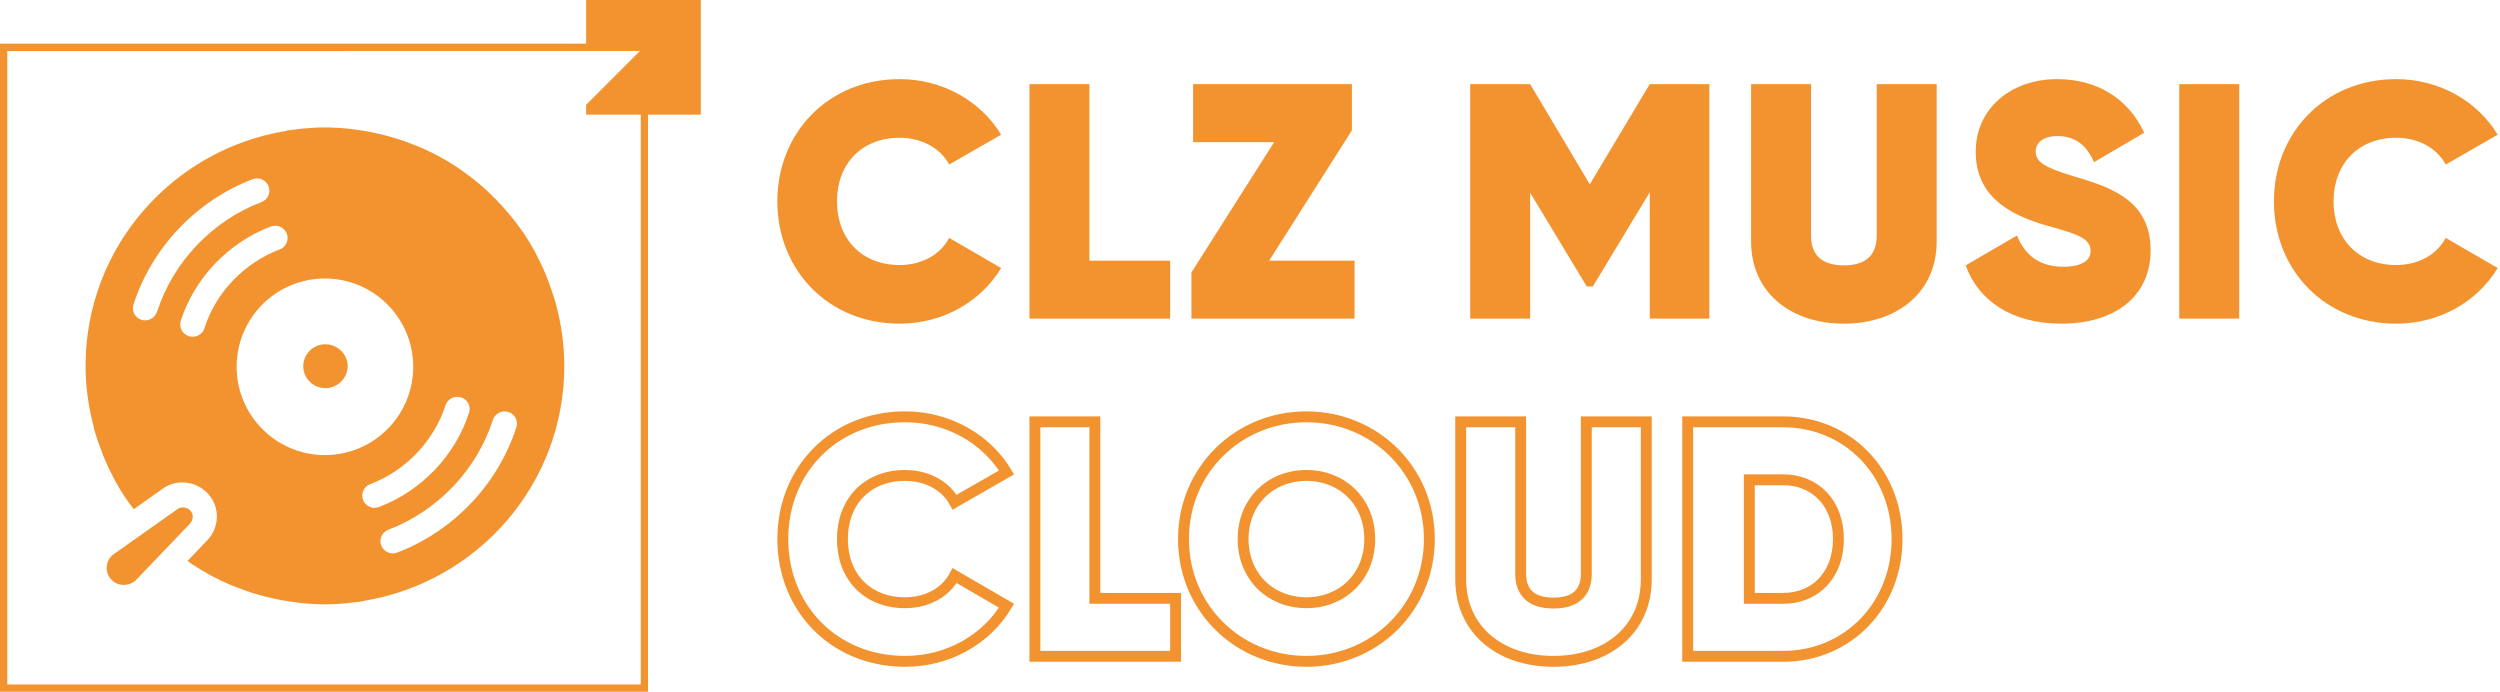
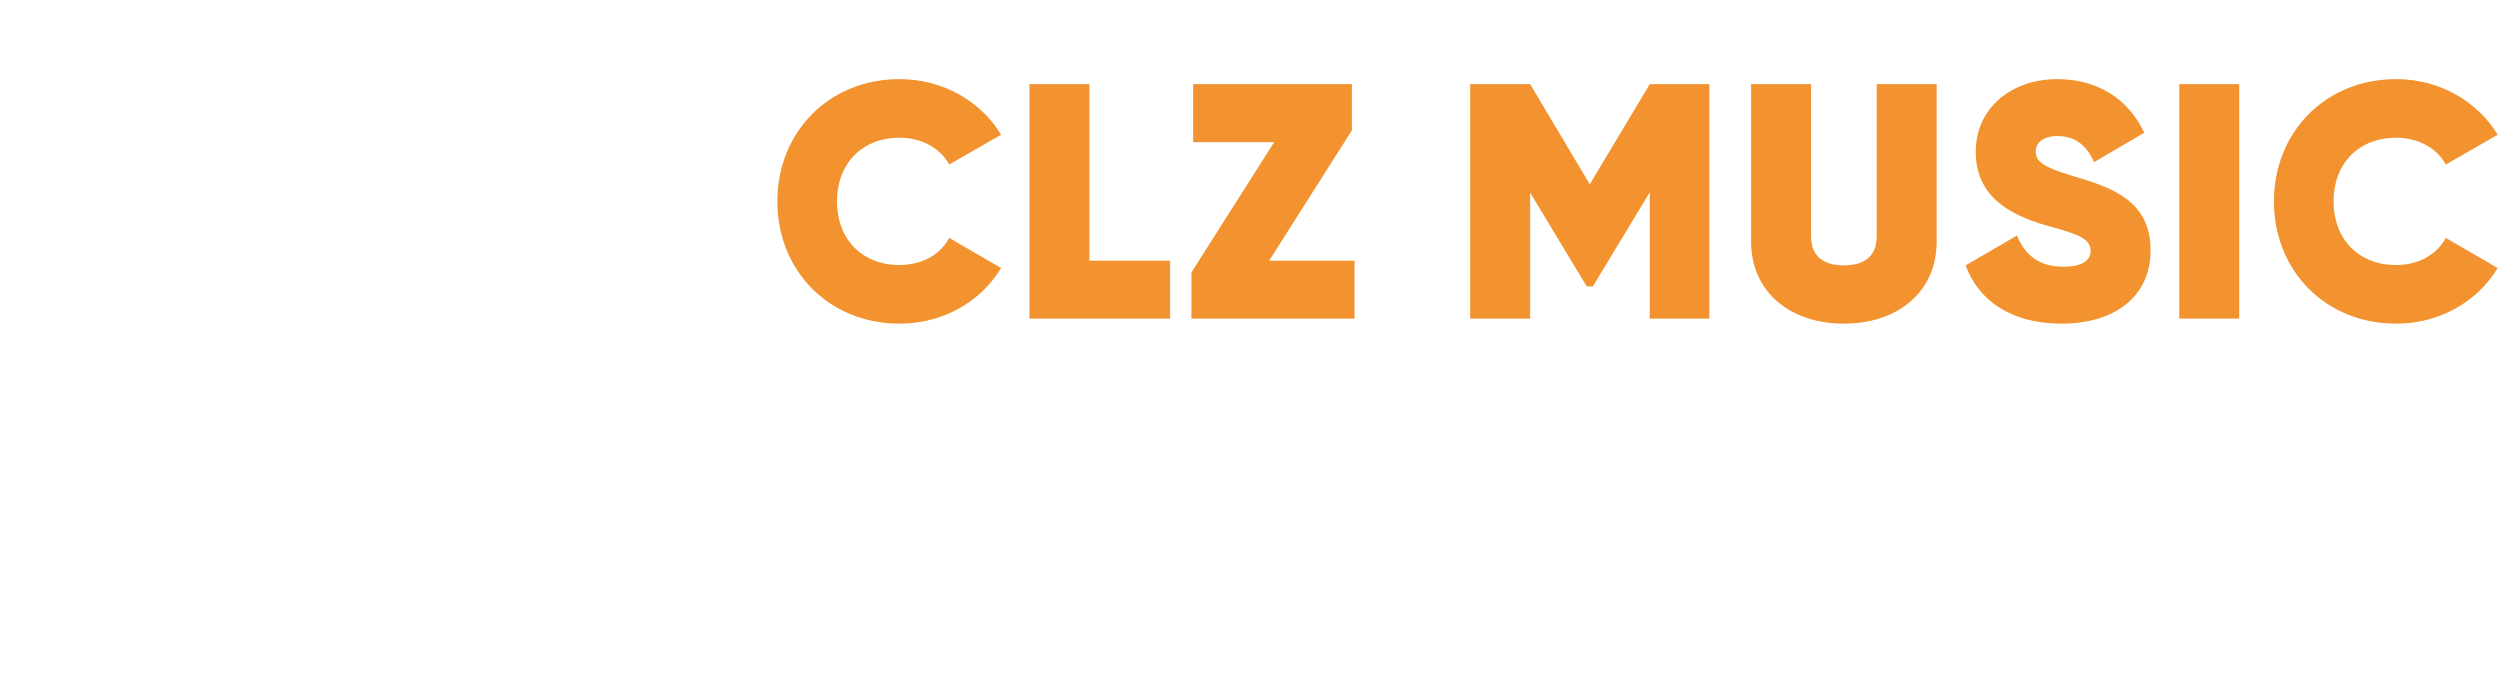
<svg xmlns="http://www.w3.org/2000/svg" xmlns:xlink="http://www.w3.org/1999/xlink" width="918px" height="254px" viewBox="0 0 918 254" version="1.1">
  <title>clz-music-cloud-alt</title>
  <defs>
    <path d="M330.339,118.845 C346.206,118.845 360.105,110.85 367.608,98.427 L348.543,87.357 C345.222,93.63 338.334,97.32 330.339,97.32 C316.44,97.32 307.338,87.726 307.338,73.95 C307.338,60.174 316.44,50.58 330.339,50.58 C338.334,50.58 345.222,54.27 348.543,60.42 L367.608,49.473 C360.105,37.05 346.083,29.055 330.339,29.055 C304.263,29.055 285.444,48.612 285.444,73.95 C285.444,99.288 304.263,118.845 330.339,118.845 Z M400.031,95.721 L400.031,30.9 L378.014,30.9 L378.014,117 L429.674,117 L429.674,95.721 L400.031,95.721 Z M466.033,95.721 L496.414,47.874 L496.414,30.9 L438.112,30.9 L438.112,52.179 L467.878,52.179 L437.497,100.026 L437.497,117 L497.398,117 L497.398,95.721 L466.033,95.721 Z M627.68,30.9 L605.786,30.9 L583.769,67.677 L561.875,30.9 L539.858,30.9 L539.858,117 L561.875,117 L561.875,70.752 L582.662,105.192 L584.876,105.192 L605.786,70.629 L605.786,117 L627.68,117 L627.68,30.9 Z M677.077,118.845 C696.88,118.845 711.148,107.16 711.148,88.71 L711.148,30.9 L689.131,30.9 L689.131,86.619 C689.131,92.769 686.056,97.443 677.077,97.443 C668.098,97.443 665.023,92.769 665.023,86.619 L665.023,30.9 L643.006,30.9 L643.006,88.71 C643.006,107.16 657.274,118.845 677.077,118.845 Z M756.978,118.845 C776.412,118.845 789.696,109.005 789.696,91.908 C789.696,74.55 776.66,69.322 763.865,65.449 L760.923,64.569 C750.344,61.359 747.507,59.285 747.507,55.623 C747.507,52.548 750.09,49.965 755.502,49.965 C761.775,49.965 766.203,53.163 768.909,59.559 L787.359,48.735 C781.332,35.82 769.647,29.055 755.379,29.055 C738.651,29.055 725.49,39.633 725.49,55.746 C725.49,71.859 737.544,78.747 751.074,82.683 L754.769,83.725 C763.292,86.16 767.679,87.821 767.679,92.154 C767.679,95.106 765.342,97.935 757.593,97.935 C748.983,97.935 743.694,93.876 740.619,86.496 L721.8,97.443 C726.351,110.112 738.282,118.845 756.978,118.845 Z M800.225,30.9 L800.225,117 L822.242,117 L822.242,30.9 L800.225,30.9 Z M879.88,118.845 C853.804,118.845 834.985,99.288 834.985,73.95 C834.985,48.612 853.804,29.055 879.88,29.055 C895.624,29.055 909.646,37.05 917.149,49.473 L898.084,60.42 C894.763,54.27 887.875,50.58 879.88,50.58 C865.981,50.58 856.879,60.174 856.879,73.95 C856.879,87.726 865.981,97.32 879.88,97.32 C887.875,97.32 894.763,93.63 898.084,87.357 L917.149,98.427 C909.646,110.85 895.747,118.845 879.88,118.845 Z" id="path-1" />
  </defs>
  <g id="De-dingen" stroke="none" stroke-width="1" fill="none" fill-rule="evenodd">
    <g id="CLZ-CLOUD-linksboven---groot-appicon---WIT-Copy" transform="translate(0, -1022)" fill-rule="nonzero">
      <g id="CLZ-Music-Web" transform="translate(0, 1022)">
        <g id="CLZMUSIC">
          <use fill-opacity="0" fill="#000000" xlink:href="#path-1" />
          <use fill="#F2932F" xlink:href="#path-1" />
        </g>
-         <path d="M332.339,242.845 C348.206,242.845 362.105,234.85 369.608,222.427 L350.543,211.357 C347.222,217.63 340.334,221.32 332.339,221.32 C318.44,221.32 309.338,211.726 309.338,197.95 C309.338,184.174 318.44,174.58 332.339,174.58 C340.334,174.58 347.222,178.27 350.543,184.42 L369.608,173.473 C362.105,161.05 348.083,153.055 332.339,153.055 C306.263,153.055 287.444,172.612 287.444,197.95 C287.444,223.288 306.263,242.845 332.339,242.845 Z M402.031,219.721 L402.031,154.9 L380.014,154.9 L380.014,241 L431.674,241 L431.674,219.721 L402.031,219.721 Z M479.718,242.845 C504.81,242.845 524.859,223.288 524.859,197.95 C524.859,172.612 504.81,153.055 479.718,153.055 C454.626,153.055 434.577,172.612 434.577,197.95 C434.577,223.288 454.626,242.845 479.718,242.845 Z M479.718,221.32 C466.557,221.32 456.471,211.726 456.471,197.95 C456.471,184.174 466.557,174.58 479.718,174.58 C492.879,174.58 502.965,184.174 502.965,197.95 C502.965,211.726 492.879,221.32 479.718,221.32 Z M570.443,242.845 C590.246,242.845 604.514,231.16 604.514,212.71 L604.514,154.9 L582.497,154.9 L582.497,210.619 C582.497,216.769 579.422,221.443 570.443,221.443 C561.464,221.443 558.389,216.769 558.389,210.619 L558.389,154.9 L536.372,154.9 L536.372,212.71 C536.372,231.16 550.64,242.845 570.443,242.845 Z M654.772,154.9 L619.717,154.9 L619.717,241 L654.772,241 C678.511,241 696.592,222.304 696.592,197.95 C696.592,173.596 678.511,154.9 654.772,154.9 Z M654.772,219.721 L642.349,219.721 L642.349,176.179 L654.772,176.179 C666.58,176.179 675.067,184.789 675.067,197.95 C675.067,211.111 666.58,219.721 654.772,219.721 Z" id="CLOUD" stroke="#F2932F" stroke-width="4" />
        <g id="CLZ-Music-Copy" fill="#F2932F">
-           <path d="M257.342,0 L257.342,42.111 L237.957,42.11 L237.958,254 L0,254 L0,16.042 L215.231,16.042 L215.232,0 L257.342,0 Z M234.99,18.715 L2.674,18.716 L2.674,251.326 L235.284,251.326 L235.284,42.11 L215.232,42.111 L215.232,38.475 L234.99,18.715 Z M119.27,46.789 L120.465,46.8 C122.854,46.84 125.239,46.996 127.592,47.216 C128.493,47.301 129.351,47.429 130.209,47.557 C132.054,47.812 133.898,48.068 135.743,48.409 C136.73,48.622 137.673,48.835 138.66,49.048 C140.376,49.432 142.049,49.858 143.722,50.327 C144.666,50.583 145.609,50.881 146.553,51.179 C148.269,51.776 149.985,52.373 151.658,53.055 C152.473,53.353 153.288,53.651 154.06,53.992 C156.377,54.973 158.65,56.038 160.838,57.231 C160.924,57.274 161.053,57.359 161.181,57.402 C163.498,58.638 165.728,60.002 167.916,61.451 C168.603,61.877 169.246,62.388 169.932,62.857 C171.391,63.923 172.849,64.988 174.265,66.096 C174.994,66.693 175.724,67.29 176.453,67.929 C177.74,69.037 178.984,70.188 180.185,71.339 L182.244,73.384 C183.488,74.62 184.646,75.942 185.805,77.263 C186.362,77.945 186.92,78.542 187.478,79.223 C188.979,81.056 190.438,82.931 191.767,84.892 C191.896,85.062 192.068,85.233 192.196,85.446 C193.655,87.62 194.985,89.836 196.272,92.137 C196.658,92.819 196.958,93.544 197.344,94.268 C198.202,95.931 199.017,97.55 199.746,99.255 C200.132,100.15 200.518,101.045 200.862,101.94 C201.462,103.56 202.063,105.179 202.62,106.799 C202.921,107.736 203.221,108.674 203.521,109.612 C203.693,110.166 203.907,110.72 204.079,111.316 L203.993,111.444 L204.079,111.444 C206.052,118.775 207.211,126.404 207.211,134.374 C207.211,177.974 175.166,213.988 133.298,220.68 L133.212,220.808 C132.14,220.978 131.024,221.063 129.952,221.191 C129.137,221.319 128.322,221.404 127.507,221.49 C124.847,221.745 122.102,221.916 119.356,221.916 L118.161,221.906 C115.772,221.865 113.387,221.709 111.034,221.49 C110.133,221.404 109.275,221.276 108.417,221.149 C106.573,220.893 104.728,220.637 102.883,220.296 L99.923,219.657 C98.207,219.273 96.534,218.847 94.861,218.378 C93.918,218.123 92.974,217.824 92.03,217.526 C90.314,216.929 88.598,216.333 86.925,215.651 C86.11,215.352 85.295,215.054 84.523,214.713 C82.207,213.733 79.933,212.667 77.745,211.474 C77.617,211.431 77.531,211.346 77.402,211.303 C75.086,210.067 72.855,208.704 70.667,207.254 C70.067,206.828 69.466,206.402 68.865,205.976 L75.815,198.688 C80.577,194.042 80.963,186.456 76.544,181.469 C72.126,176.483 64.576,175.716 59.428,179.679 L49.133,186.967 C48.36,185.902 47.502,184.879 46.773,183.813 C46.644,183.643 46.473,183.43 46.344,183.259 C44.886,181.086 43.556,178.869 42.269,176.568 C41.883,175.843 41.54,175.161 41.196,174.437 C40.339,172.775 39.523,171.155 38.794,169.45 C38.408,168.555 38.022,167.66 37.679,166.765 C37.078,165.146 36.478,163.526 35.92,161.907 C35.62,160.969 35.319,160.031 35.019,159.094 C34.848,158.54 34.633,157.986 34.462,157.389 L34.547,157.261 C32.574,149.93 31.416,142.301 31.416,134.331 C31.416,90.731 63.46,54.717 105.329,48.025 L105.414,47.898 C106.487,47.727 107.602,47.642 108.675,47.514 C109.49,47.386 110.305,47.301 111.12,47.216 C113.779,46.96 116.525,46.789 119.27,46.789 Z M67.212,186.297 L67.255,186.34 C68.243,186.34 69.23,186.723 69.917,187.533 L70.045,187.686 C71.152,189.088 70.982,191.08 69.574,192.477 L49.908,213.02 C48.62,214.213 46.988,214.81 45.228,214.767 C43.467,214.725 41.878,213.957 40.719,212.636 C39.56,211.315 39.044,209.653 39.216,207.905 C39.388,206.158 40.247,204.624 41.492,203.686 L65.065,187.021 C65.709,186.553 66.439,186.297 67.212,186.297 Z M180.987,154.187 C175.084,172.53 160.752,187.611 142.614,194.516 C140.261,195.405 139.106,198.032 140.004,200.319 C140.689,202.099 142.443,203.2 144.24,203.2 C144.796,203.2 145.309,203.115 145.865,202.903 C166.485,195.024 182.869,177.825 189.586,156.941 L189.629,156.898 C190.356,154.526 189.072,152.027 186.677,151.264 C184.281,150.544 181.757,151.815 180.987,154.187 Z M163.568,148.849 C159.302,162.019 149.005,172.81 135.951,177.78 C133.581,178.672 132.418,181.306 133.322,183.601 C134.012,185.385 135.778,186.489 137.588,186.489 L137.588,186.447 C138.148,186.447 138.665,186.362 139.225,186.15 C154.779,180.202 167.144,167.287 172.228,151.568 C173.003,149.189 171.711,146.682 169.298,145.917 C166.885,145.195 164.343,146.47 163.568,148.849 Z M119.313,102.268 C101.408,102.268 86.895,116.786 86.895,134.687 C86.895,152.588 101.408,167.105 119.313,167.105 C137.218,167.105 151.732,152.588 151.732,134.687 C151.732,116.786 137.218,102.268 119.313,102.268 Z M119.469,126.416 C124.02,126.416 127.67,130.124 127.67,134.471 C127.67,138.818 123.934,142.526 119.469,142.526 C115.003,142.526 111.353,138.903 111.353,134.471 C111.353,130.124 114.917,126.416 119.469,126.416 Z M99.398,83.187 C83.837,89.138 71.465,102.062 66.378,117.791 C65.645,120.172 66.939,122.68 69.353,123.445 C69.827,123.573 70.258,123.658 70.732,123.658 C72.672,123.658 74.482,122.425 75.086,120.512 L75.043,120.555 C79.267,107.376 89.613,96.578 102.674,91.604 C105.045,90.711 106.209,88.076 105.304,85.78 C104.399,83.442 101.769,82.294 99.398,83.187 Z M92.764,65.807 C72.109,73.69 55.774,90.898 49.018,111.793 C48.248,114.167 49.531,116.667 51.926,117.43 C52.396,117.557 52.824,117.642 53.294,117.642 C55.218,117.642 57.014,116.413 57.613,114.506 L57.656,114.548 C63.557,96.196 77.882,81.107 96.014,74.199 C98.365,73.309 99.52,70.681 98.622,68.392 C97.724,66.061 95.116,64.917 92.764,65.807 Z" id="Combined-Shape" />
-         </g>
+           </g>
      </g>
    </g>
  </g>
</svg>